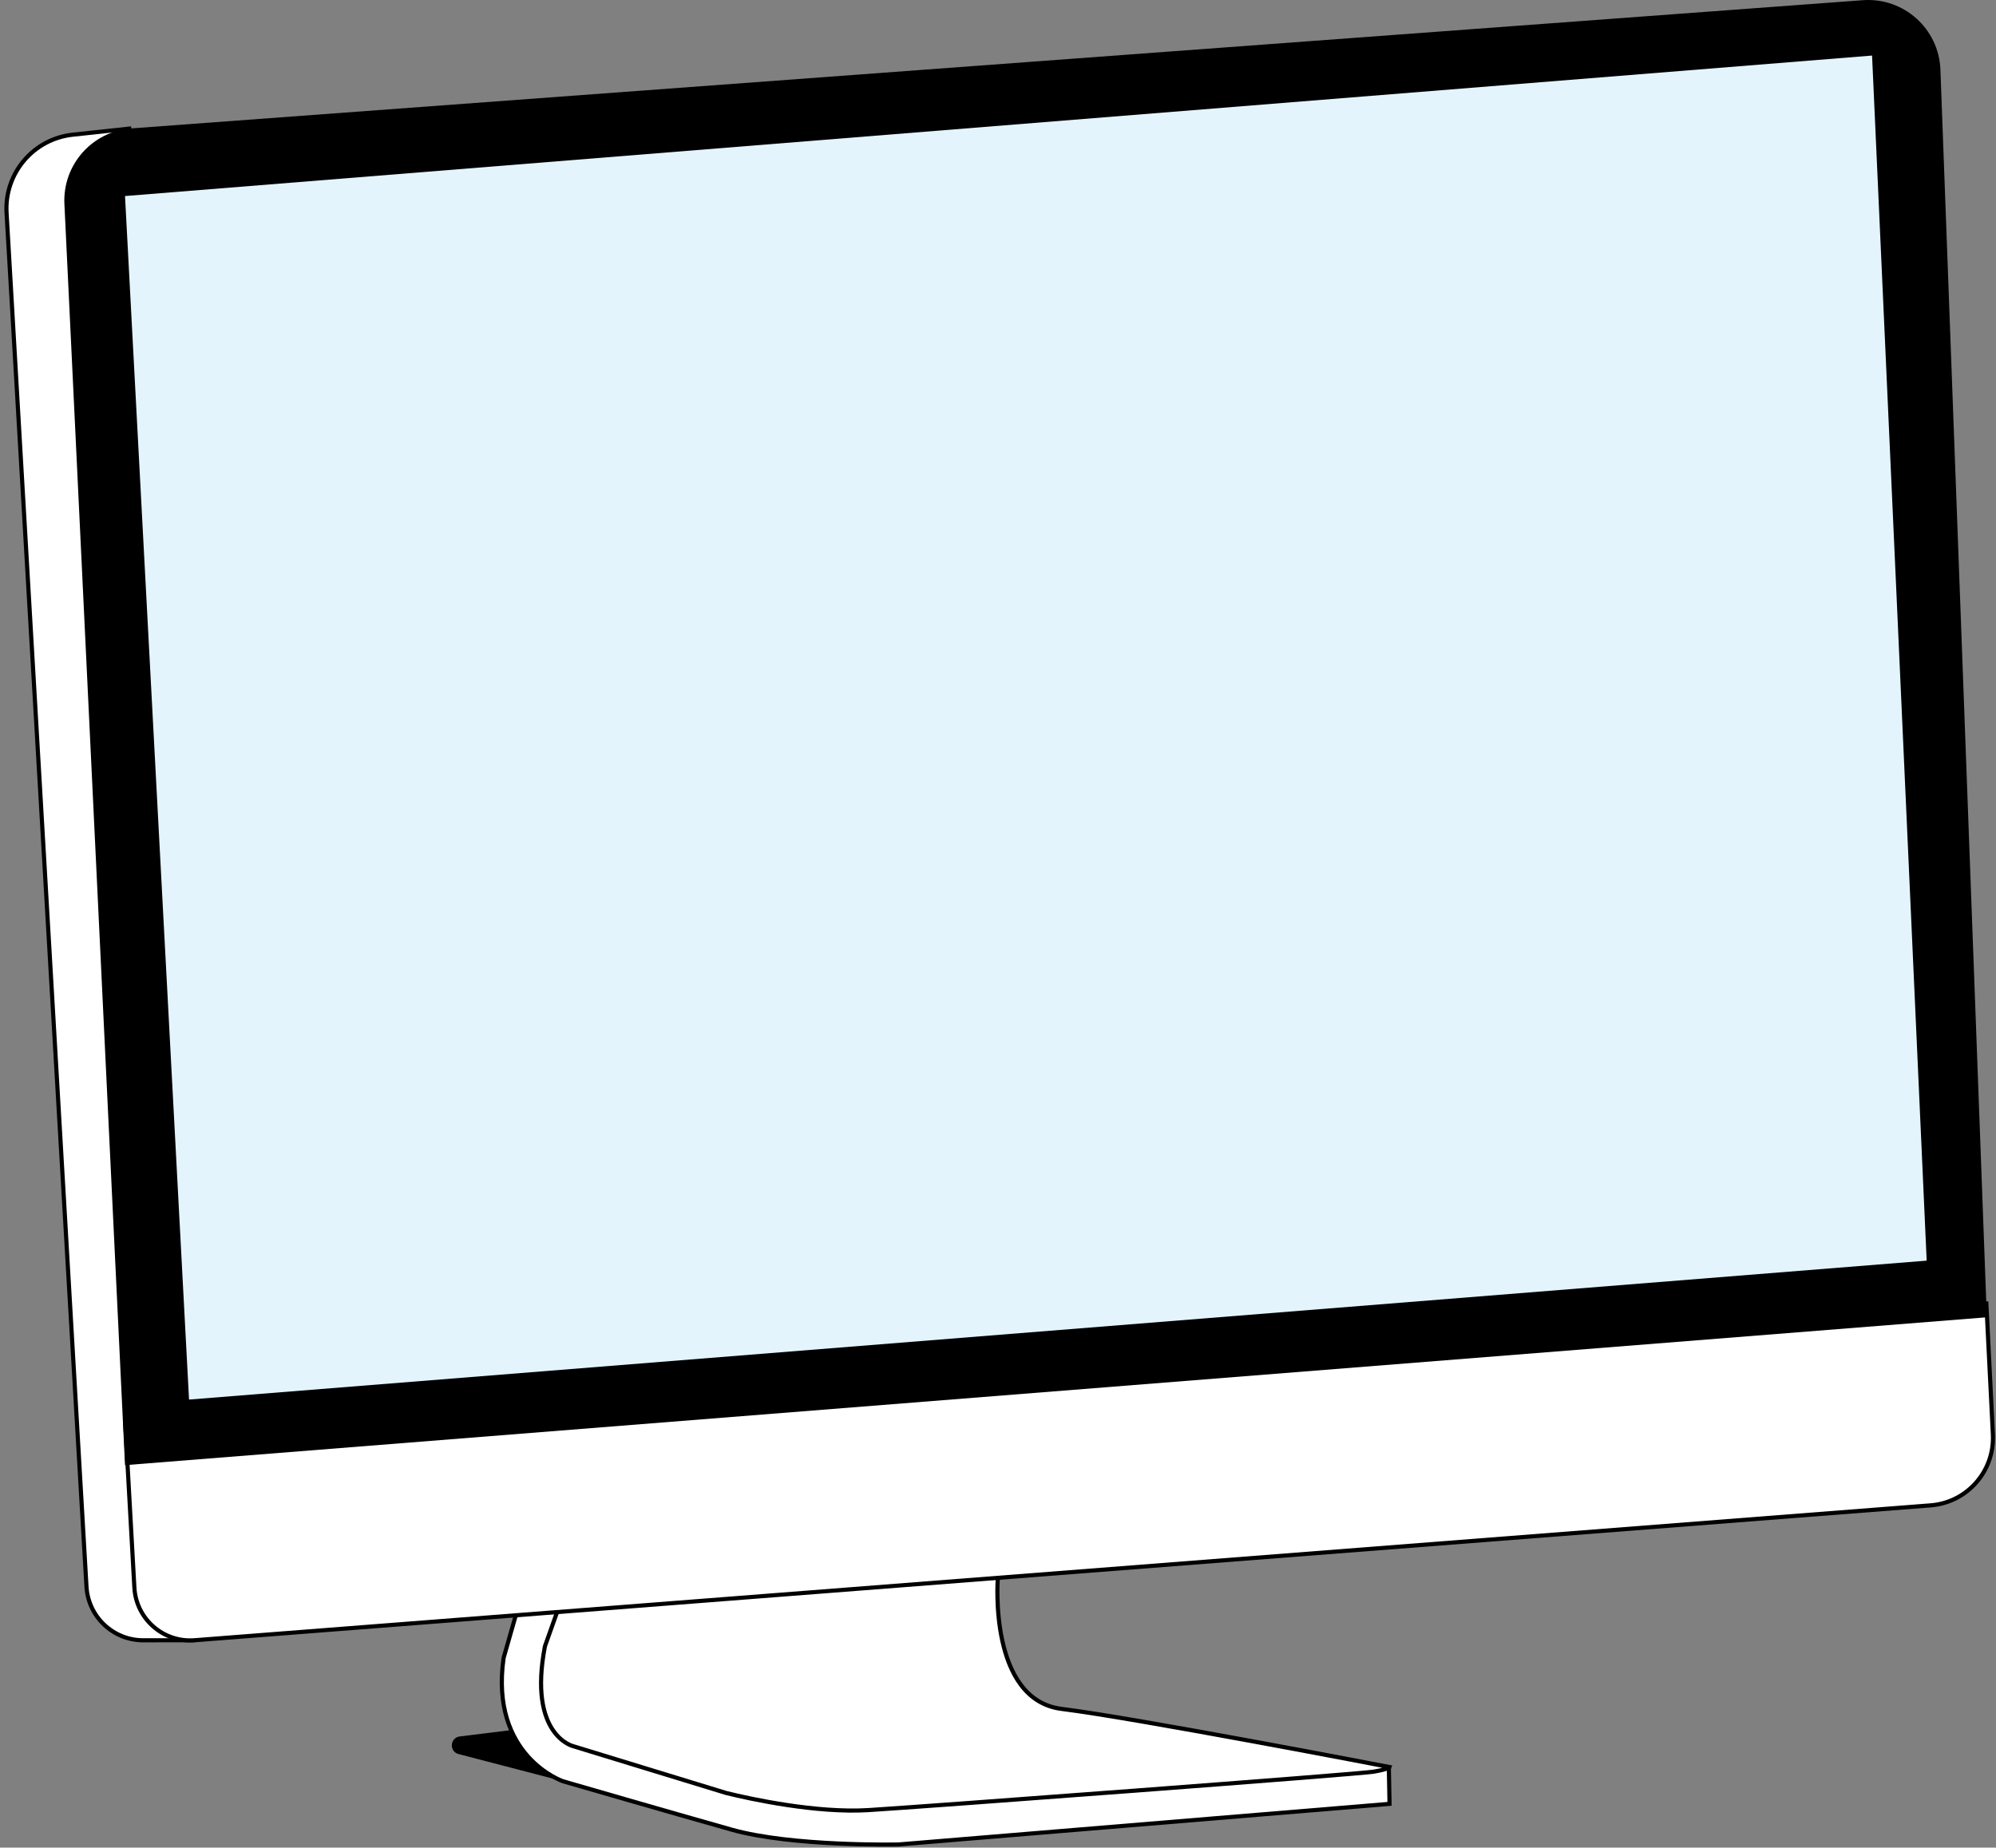
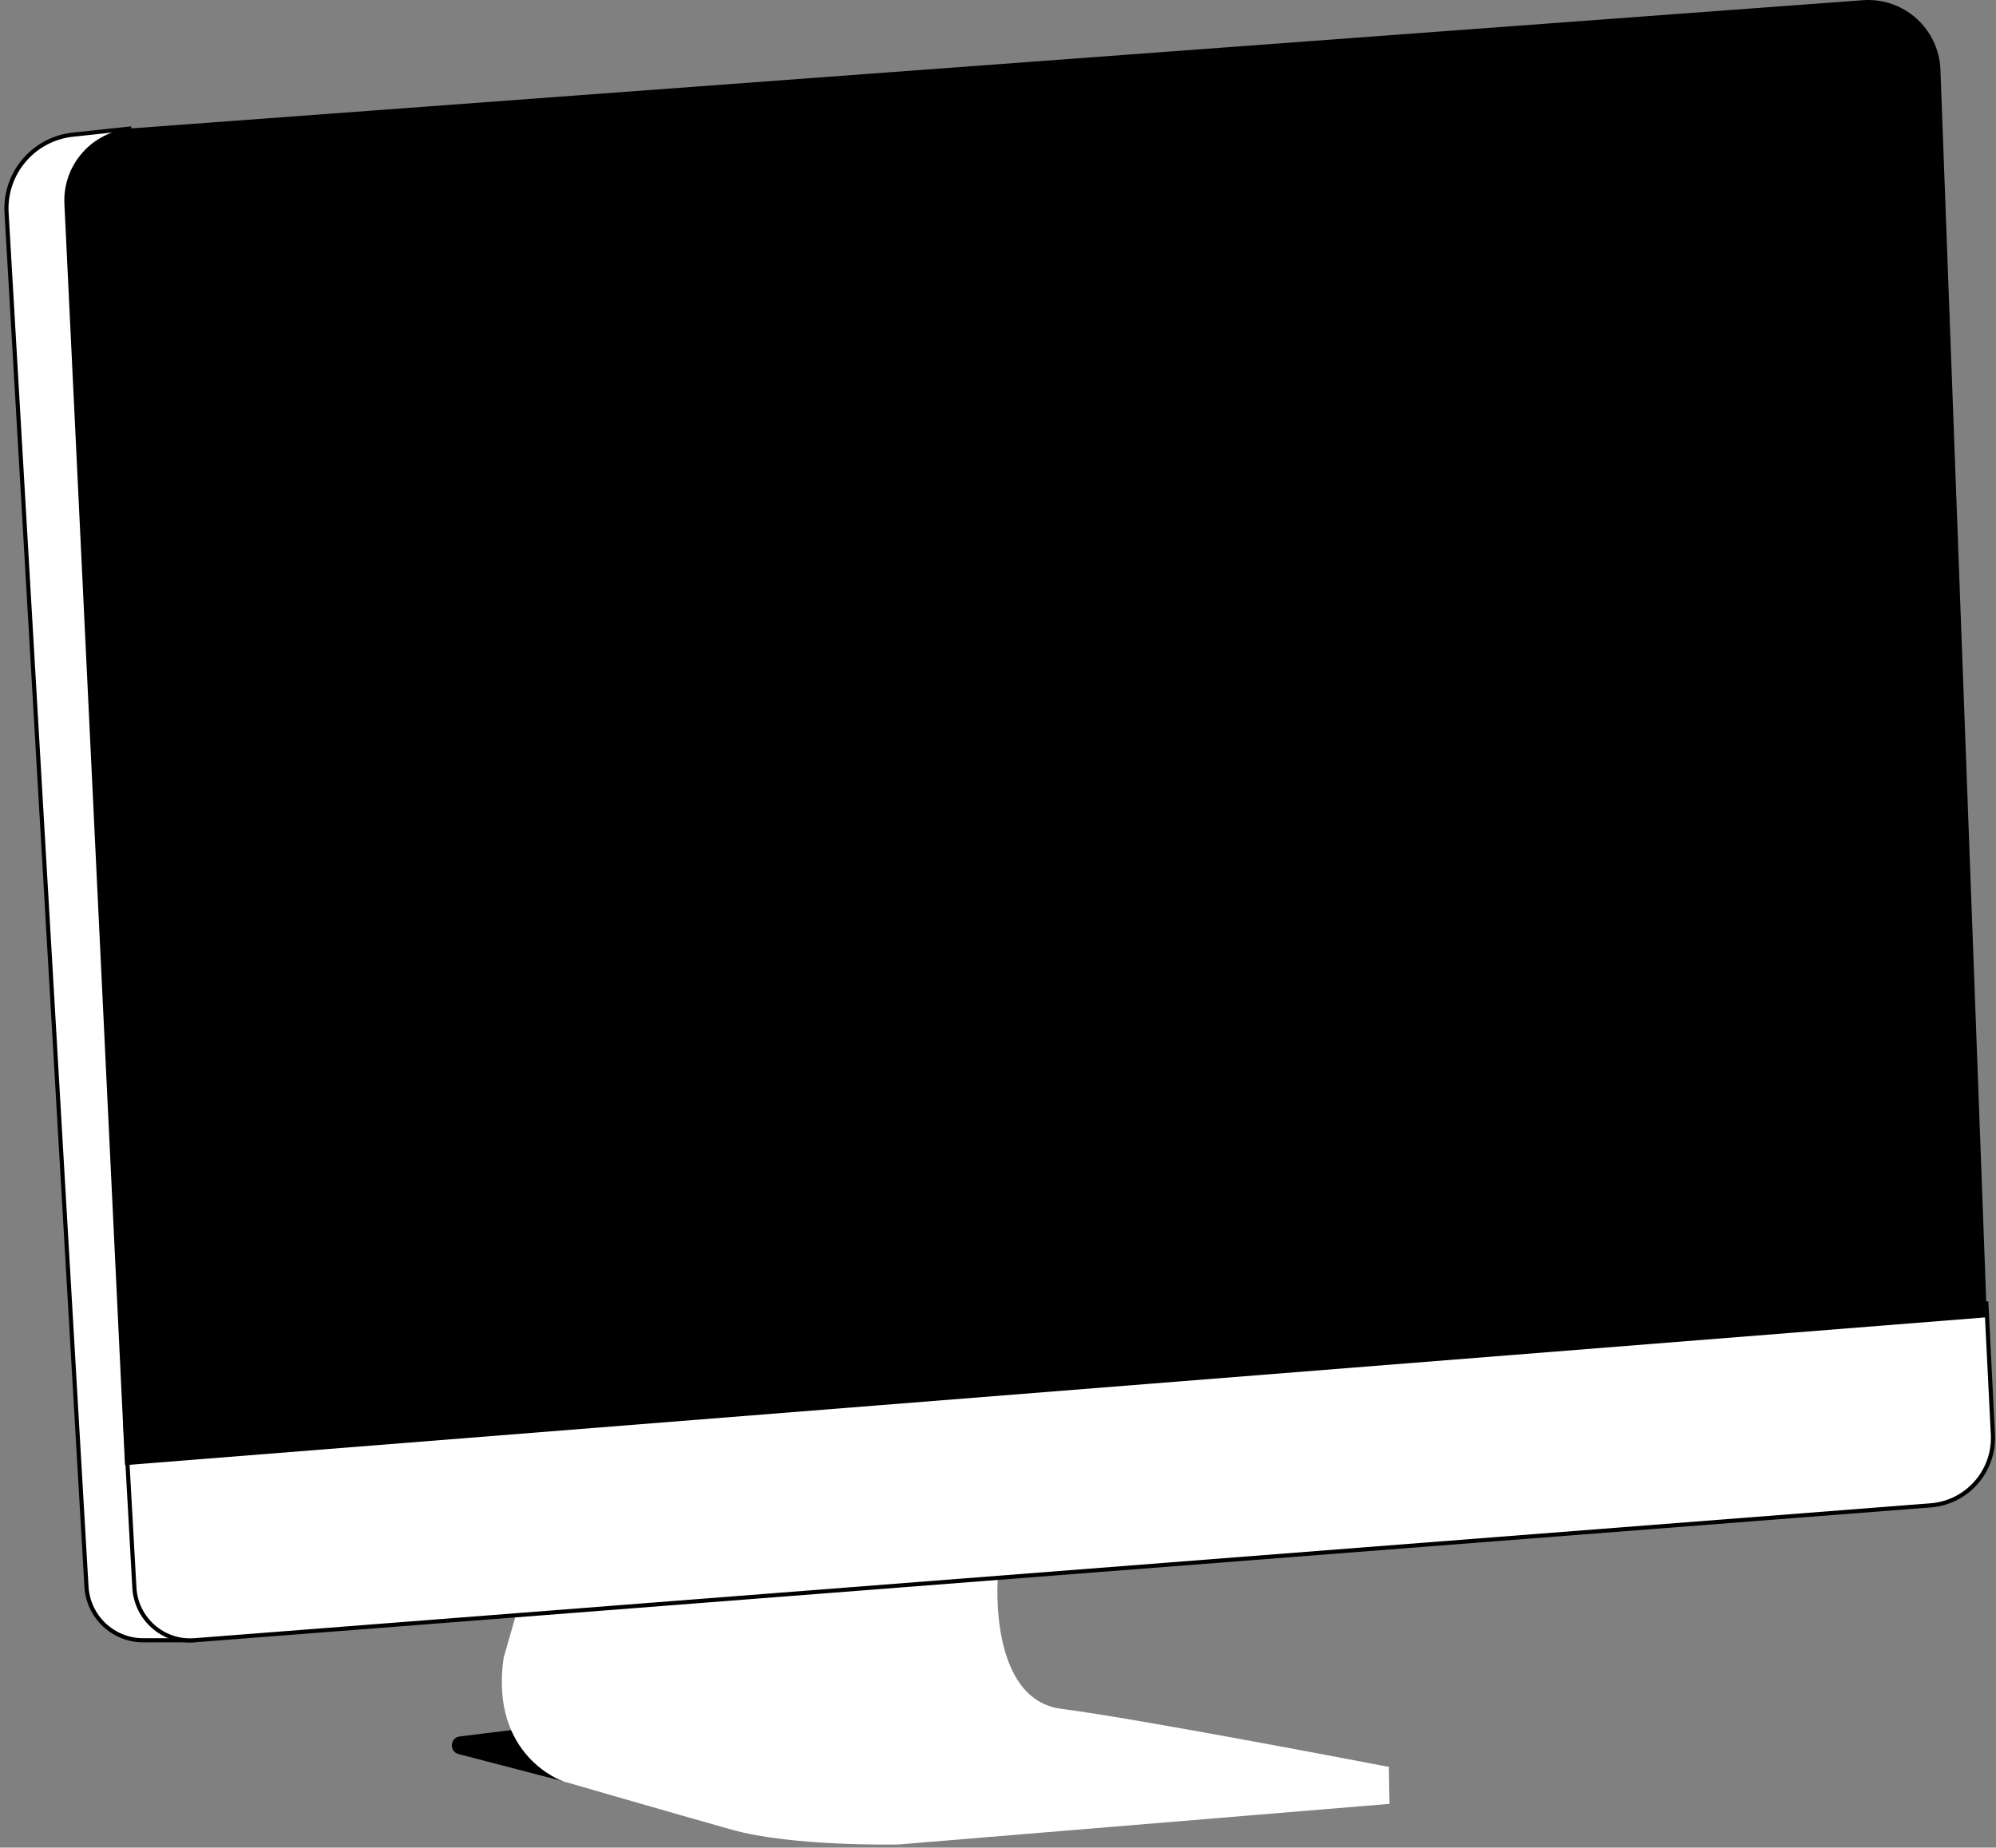
<svg xmlns="http://www.w3.org/2000/svg" fill="none" height="100%" overflow="visible" preserveAspectRatio="none" style="display: block;" viewBox="0 0 310 287" width="100%">
  <rect x="0" y="0" width="310" height="287" fill="#808080" stroke="none" />
  <g id="Group">
    <path d="M87.43 276.69L71.22 272.468C69.733 272.077 69.874 269.924 71.399 269.732L79.85 268.688" fill="black" id="Vector" />
    <g id="Vector_2">
      <path d="M215.7 274.505L215.809 280.202L139.555 286.513C139.555 286.513 123.075 286.878 113.617 284.206C104.16 281.541 87.43 276.69 87.43 276.69C87.43 276.69 76.032 272.814 78.216 257.532L80.158 250.74L87.43 250.253L88.238 254.803" fill="white" />
-       <path d="M215.7 274.505L215.809 280.202L139.555 286.513C139.555 286.513 123.075 286.878 113.617 284.206C104.16 281.541 87.43 276.69 87.43 276.69C87.43 276.69 76.032 272.814 78.216 257.532L80.158 250.74L87.43 250.253L88.238 254.803" stroke="black" stroke-miterlimit="10" stroke-width="0.641" />
    </g>
    <g id="Vector_3">
      <path d="M20.396 19.945L11.317 20.919C5.191 21.573 0.661 26.916 1.02 33.068L13.431 246.467C13.707 251.15 17.583 254.809 22.28 254.796L30.212 254.783" fill="white" />
      <path d="M20.396 19.945L11.317 20.919C5.191 21.573 0.661 26.916 1.02 33.068L13.431 246.467C13.707 251.15 17.583 254.809 22.28 254.796L30.212 254.783" stroke="black" stroke-miterlimit="10" stroke-width="0.641" />
    </g>
    <g id="Vector_4">
      <path d="M154.964 245.288C154.964 245.288 153.523 264.049 164.909 265.458C176.301 266.868 215.809 274.486 215.809 274.486C215.809 274.486 215.7 274.807 213.336 275.204C210.971 275.601 142.835 280.689 134.832 281.176C126.829 281.663 116.648 279.478 112.765 278.51L89 271.238C89 271.238 81.971 269.54 84.636 255.719L86.514 250.433" fill="white" />
-       <path d="M154.964 245.288C154.964 245.288 153.523 264.049 164.909 265.458C176.301 266.868 215.809 274.486 215.809 274.486C215.809 274.486 215.7 274.807 213.336 275.204C210.971 275.601 142.835 280.689 134.832 281.176C126.829 281.663 116.648 279.478 112.765 278.51L89 271.238C89 271.238 81.971 269.54 84.636 255.719L86.514 250.433" stroke="black" stroke-miterlimit="10" stroke-width="0.641" />
    </g>
    <g id="Vector_5">
      <path d="M308.486 202.159L309.518 222.836C309.8 228.519 305.507 233.402 299.836 233.837L30.212 254.79C25.355 255.168 21.139 251.477 20.87 246.614L19.422 220.606" fill="white" />
      <path d="M308.486 202.159L309.518 222.836C309.8 228.519 305.507 233.402 299.836 233.837L30.212 254.79C25.355 255.168 21.139 251.477 20.87 246.614L19.422 220.606" stroke="black" stroke-miterlimit="10" stroke-width="0.641" />
    </g>
    <path d="M308.576 204.62L19.416 227.59L10.003 31.69C9.708 25.603 14.322 20.394 20.396 19.945L289.309 0.031C295.659 -0.437 301.131 4.458 301.368 10.821L308.576 204.62Z" fill="black" id="Vector_6" />
-     <path d="M290.751 8.63L19.416 30.453L29.36 217.403L299.234 195.822L290.751 8.63Z" fill="#E4F4FC" id="Vector_7" />
  </g>
</svg>